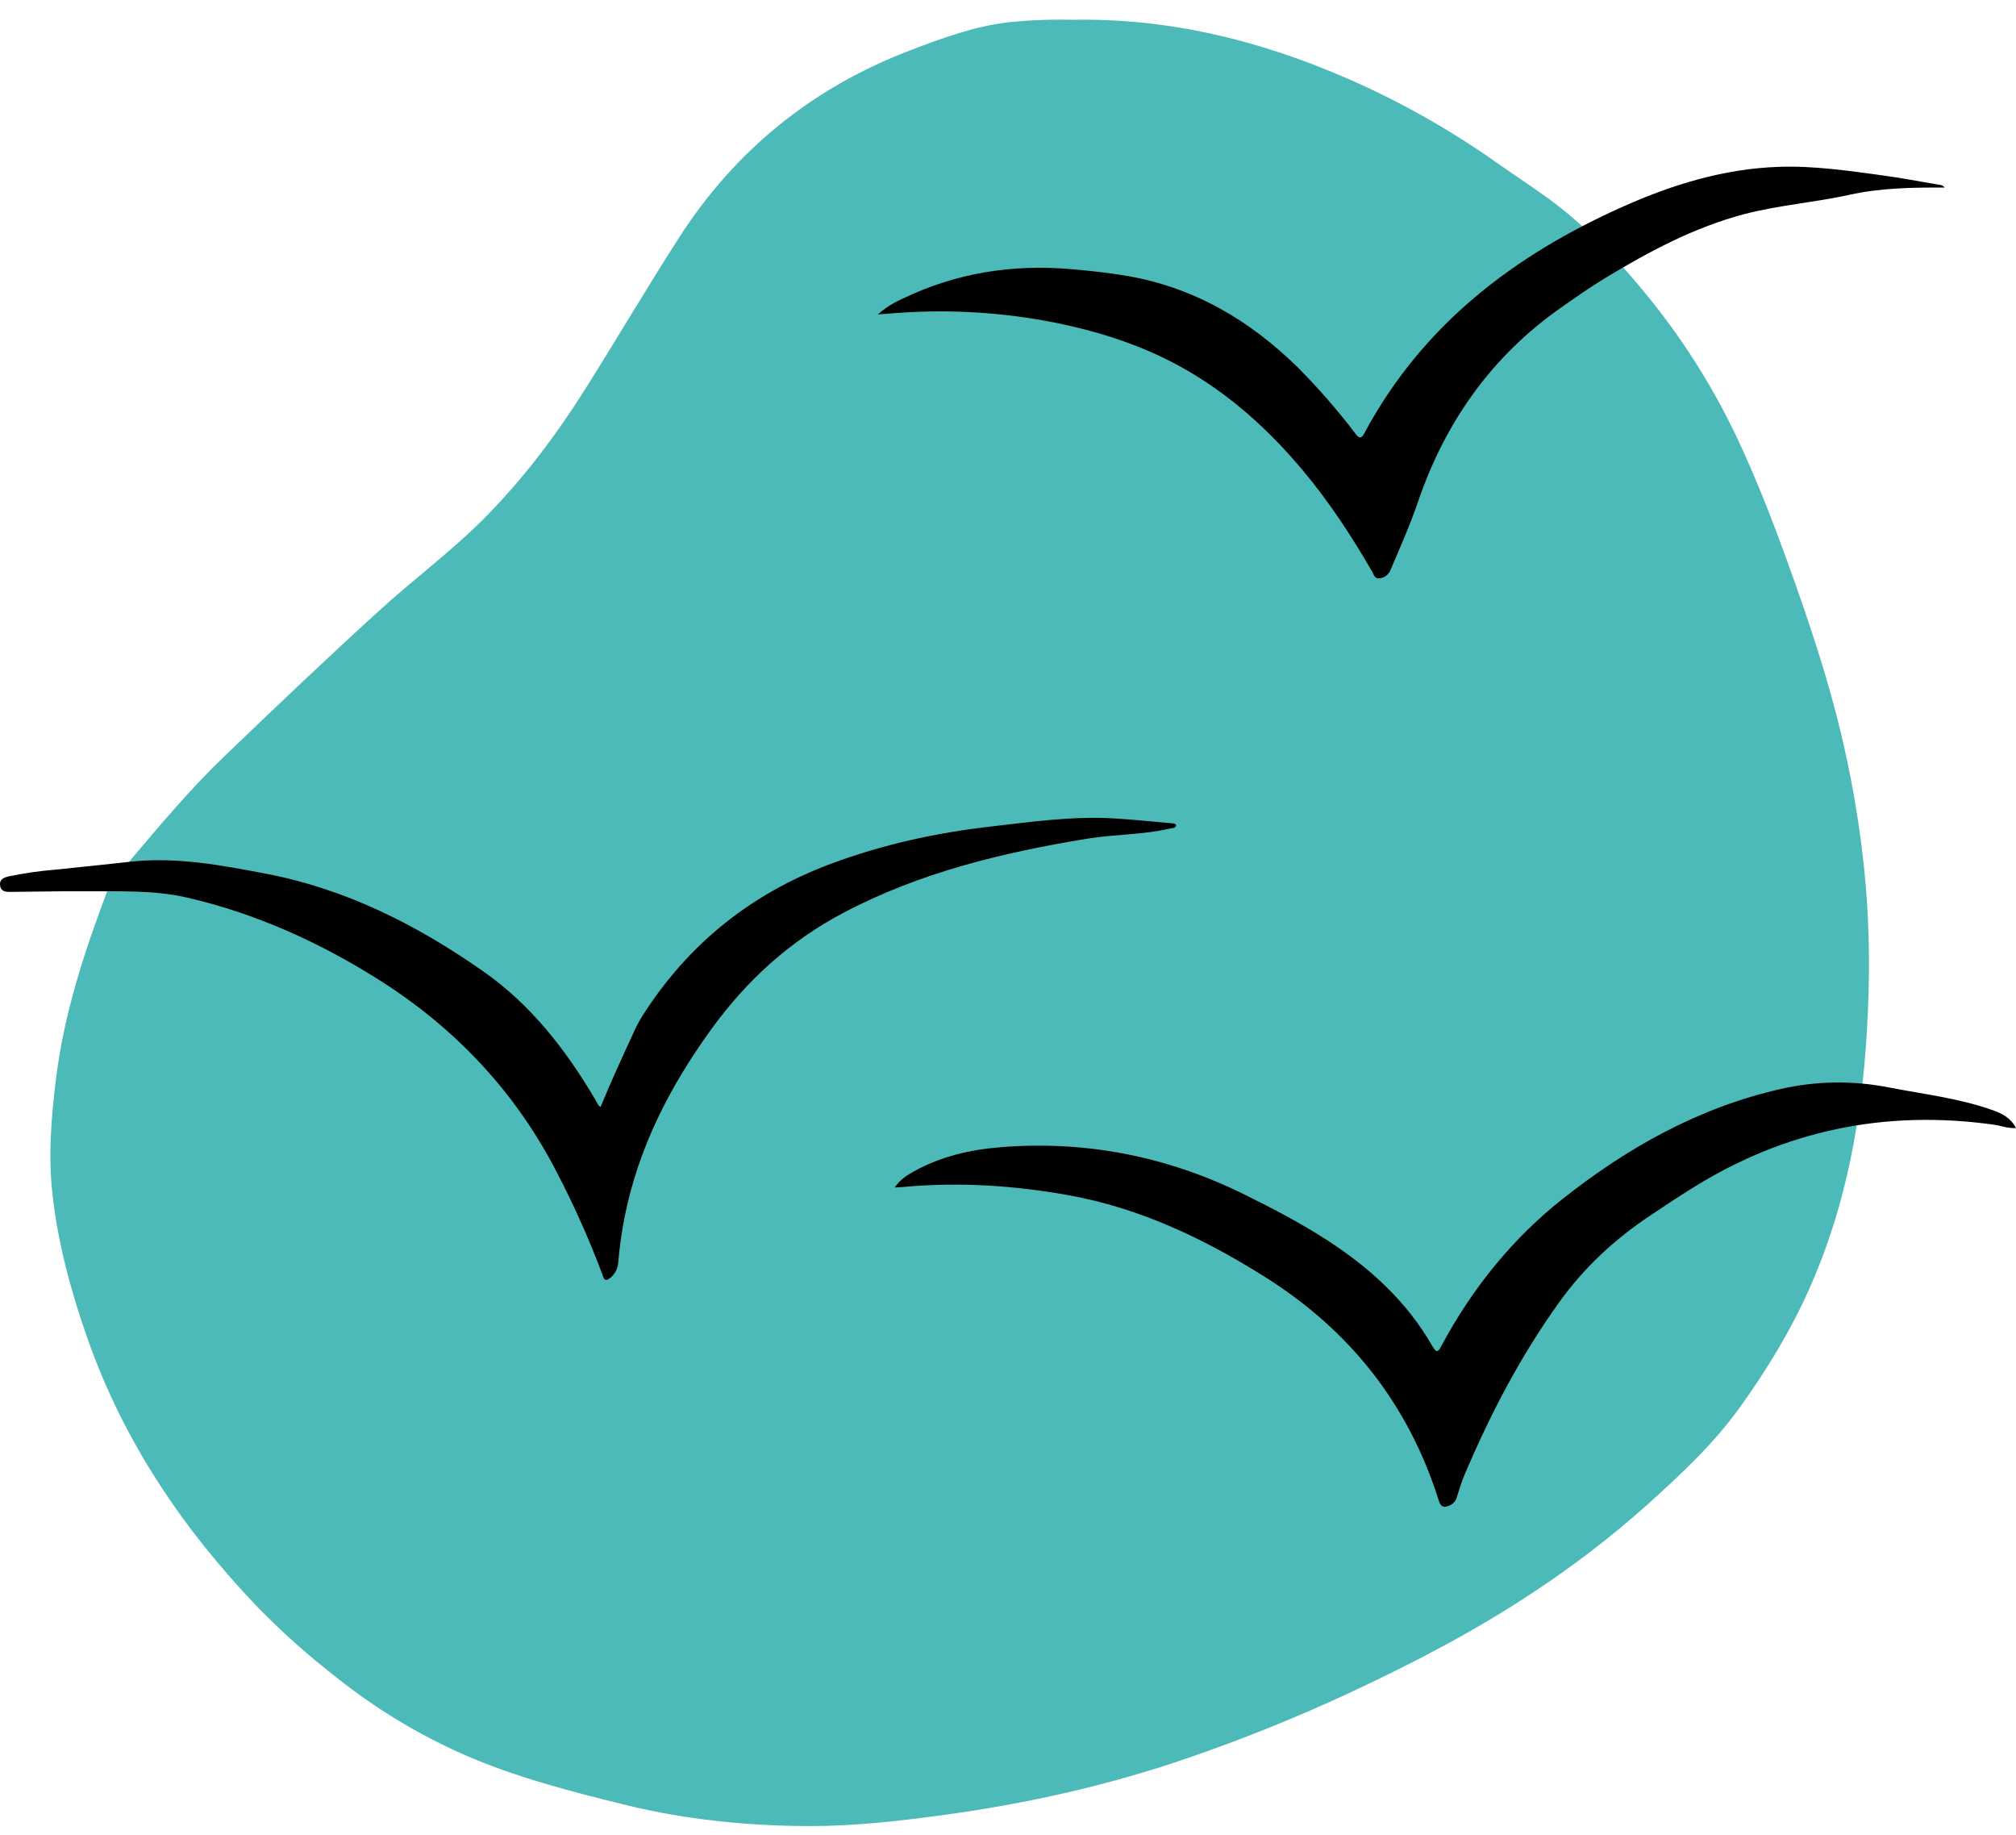
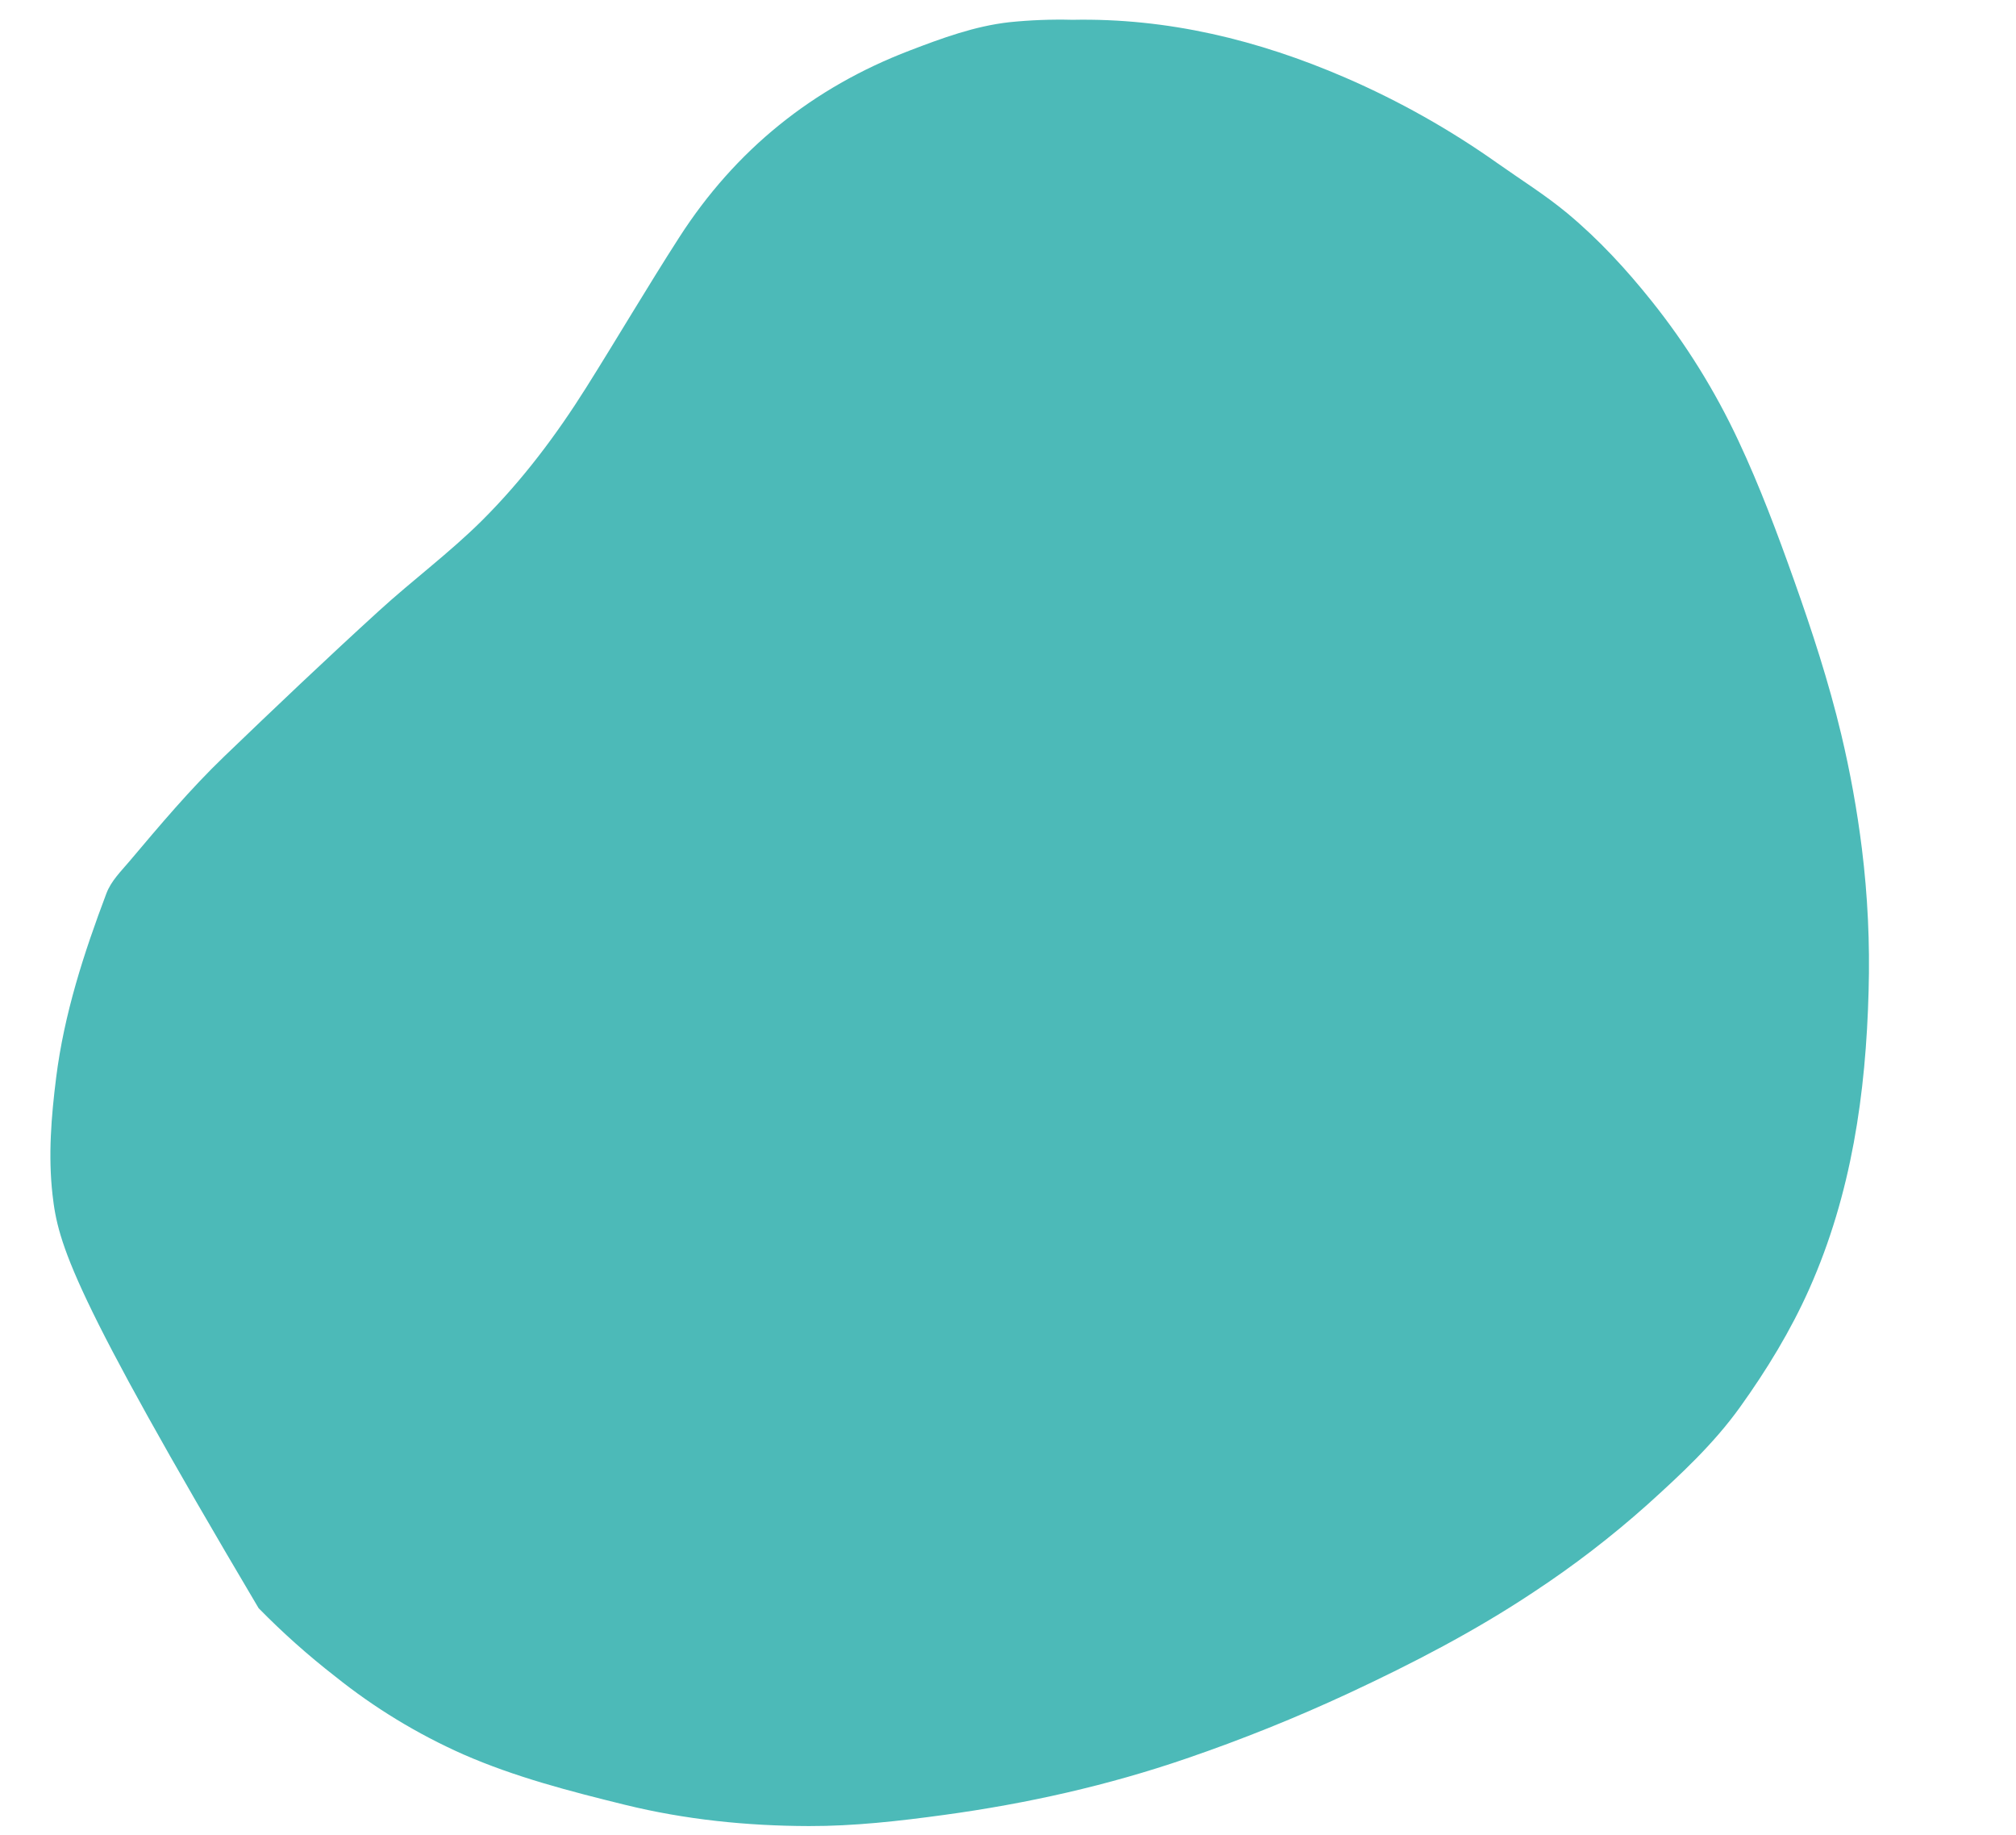
<svg xmlns="http://www.w3.org/2000/svg" width="100" height="91" viewBox="0 0 100 91" fill="none">
  <g clip-path="url(#clip0_8_3590)">
-     <path d="M53.2 0.982C57.905 0.888 62.395 1.975 66.728 3.848C69.393 5.001 71.93 6.429 74.298 8.107C75.459 8.927 76.666 9.678 77.762 10.591C79.311 11.883 80.664 13.351 81.922 14.925C83.631 17.061 85.08 19.393 86.237 21.871C87.292 24.12 88.162 26.444 88.992 28.781C89.884 31.291 90.711 33.821 91.33 36.413C91.776 38.284 92.118 40.177 92.356 42.086C92.645 44.422 92.756 46.778 92.689 49.132C92.556 54.227 91.839 59.215 89.748 63.913C88.823 65.991 87.634 67.937 86.307 69.787C84.998 71.611 83.359 73.132 81.703 74.627C79.934 76.205 78.051 77.652 76.07 78.955C73.161 80.891 70.066 82.494 66.901 83.969C64.282 85.186 61.601 86.264 58.869 87.2C54.951 88.546 50.931 89.445 46.824 90.005C44.592 90.31 42.369 90.562 40.121 90.557C37.044 90.549 33.996 90.238 31.002 89.503C28.278 88.833 25.561 88.132 22.98 87.002C20.707 85.994 18.574 84.697 16.634 83.142C15.29 82.099 14.019 80.966 12.828 79.751C9.095 75.864 6.133 71.493 4.337 66.371C3.522 64.046 2.879 61.69 2.604 59.238C2.386 57.298 2.543 55.375 2.784 53.448C3.181 50.283 4.155 47.28 5.274 44.315C5.512 43.684 5.992 43.221 6.413 42.722C7.923 40.934 9.432 39.137 11.121 37.514C13.652 35.081 16.198 32.662 18.794 30.296C20.472 28.764 22.301 27.412 23.917 25.805C25.914 23.814 27.594 21.578 29.089 19.201C30.64 16.734 32.116 14.22 33.693 11.77C36.48 7.434 40.31 4.347 45.129 2.504C46.73 1.891 48.343 1.295 50.069 1.101C51.109 0.995 52.154 0.955 53.2 0.982Z" fill="#4CBAB8" />
-     <path d="M44.375 58.893C44.66 58.484 45.002 58.274 45.352 58.081C46.697 57.336 48.164 57.007 49.678 56.888C53.911 56.555 57.929 57.358 61.733 59.239C63.148 59.939 64.548 60.668 65.871 61.529C67.981 62.901 69.804 64.568 71.064 66.78C71.297 67.186 71.383 66.947 71.51 66.719C73.028 63.905 74.997 61.444 77.499 59.465C80.726 56.913 84.267 54.924 88.325 54.005C90.087 53.603 91.914 53.576 93.687 53.926C95.41 54.262 97.163 54.458 98.831 55.05C99.294 55.213 99.731 55.424 100 55.94C99.588 55.965 99.24 55.82 98.882 55.772C93.503 55.022 88.502 56.053 83.897 58.949C83.212 59.374 82.535 59.824 81.863 60.276C80.1 61.446 78.562 62.873 77.337 64.587C75.424 67.246 73.913 70.144 72.636 73.161C72.489 73.506 72.386 73.871 72.267 74.23C72.246 74.318 72.206 74.4 72.15 74.471C72.094 74.542 72.023 74.6 71.942 74.64C71.653 74.776 71.482 74.777 71.364 74.403C69.861 69.638 66.962 65.971 62.732 63.316C59.714 61.42 56.547 59.912 53.015 59.274C50.312 58.788 47.589 58.611 44.846 58.859C44.716 58.873 44.591 58.876 44.375 58.893Z" fill="black" />
-     <path d="M29.788 54.898C30.327 53.595 30.898 52.35 31.474 51.108C31.59 50.854 31.722 50.608 31.869 50.372C34.144 46.806 37.258 44.312 41.217 42.837C43.784 41.877 46.418 41.304 49.131 40.99C51.166 40.755 53.197 40.465 55.253 40.585C56.208 40.642 57.164 40.746 58.119 40.827C58.217 40.836 58.352 40.836 58.331 40.953C58.311 41.071 58.163 41.06 58.055 41.084C56.698 41.404 55.296 41.367 53.925 41.592C49.728 42.28 45.629 43.265 41.825 45.273C39.181 46.67 37.048 48.607 35.288 51.032C33.243 53.856 31.679 56.879 30.989 60.324C30.842 61.063 30.735 61.811 30.671 62.563C30.666 62.724 30.625 62.883 30.552 63.026C30.479 63.17 30.374 63.295 30.246 63.393C30.078 63.523 29.978 63.499 29.913 63.298C29.879 63.191 29.835 63.085 29.795 62.978C29.158 61.305 28.423 59.672 27.594 58.086C25.53 54.097 22.547 50.957 18.784 48.582C15.829 46.72 12.661 45.285 9.249 44.506C7.561 44.12 5.811 44.215 4.084 44.201C2.899 44.191 1.715 44.223 0.531 44.23C0.306 44.23 0.058 44.23 0.008 43.932C-0.045 43.618 0.178 43.52 0.425 43.463C1.202 43.3 1.988 43.187 2.779 43.124C4.013 43.001 5.245 42.866 6.477 42.733C8.756 42.485 10.97 42.904 13.194 43.329C17.179 44.092 20.699 45.877 23.984 48.18C26.334 49.827 28.063 52.052 29.514 54.508C29.571 54.605 29.62 54.704 29.679 54.8C29.695 54.832 29.723 54.843 29.788 54.898Z" fill="black" />
-     <path d="M43.542 15.592C43.905 15.275 44.315 15.014 44.757 14.82C47.417 13.531 50.222 13.091 53.153 13.349C54.086 13.431 55.017 13.527 55.94 13.688C59.264 14.271 62.022 15.903 64.391 18.237C65.413 19.267 66.366 20.362 67.242 21.517C67.429 21.758 67.528 21.758 67.674 21.486C70.547 16.128 75.084 12.656 80.549 10.227C82.996 9.14 85.514 8.371 88.21 8.275C89.953 8.212 91.667 8.465 93.383 8.698C94.296 8.821 95.202 8.996 96.11 9.149C96.23 9.169 96.362 9.165 96.458 9.302C94.862 9.293 93.283 9.319 91.739 9.66C90.019 10.04 88.254 10.168 86.549 10.612C84.049 11.267 81.799 12.471 79.61 13.797C78.859 14.251 78.14 14.758 77.421 15.263C73.977 17.68 71.686 20.941 70.338 24.882C69.941 26.046 69.446 27.156 68.967 28.281C68.923 28.391 68.848 28.487 68.752 28.557C68.656 28.628 68.542 28.67 68.423 28.679C68.18 28.711 68.141 28.481 68.057 28.336C67.052 26.6 65.957 24.926 64.668 23.379C62.94 21.307 60.964 19.517 58.591 18.203C56.497 17.04 54.229 16.352 51.882 15.914C49.32 15.449 46.708 15.327 44.114 15.551L43.542 15.592Z" fill="black" />
+     <path d="M53.2 0.982C57.905 0.888 62.395 1.975 66.728 3.848C69.393 5.001 71.93 6.429 74.298 8.107C75.459 8.927 76.666 9.678 77.762 10.591C79.311 11.883 80.664 13.351 81.922 14.925C83.631 17.061 85.08 19.393 86.237 21.871C87.292 24.12 88.162 26.444 88.992 28.781C89.884 31.291 90.711 33.821 91.33 36.413C91.776 38.284 92.118 40.177 92.356 42.086C92.645 44.422 92.756 46.778 92.689 49.132C92.556 54.227 91.839 59.215 89.748 63.913C88.823 65.991 87.634 67.937 86.307 69.787C84.998 71.611 83.359 73.132 81.703 74.627C79.934 76.205 78.051 77.652 76.07 78.955C73.161 80.891 70.066 82.494 66.901 83.969C64.282 85.186 61.601 86.264 58.869 87.2C54.951 88.546 50.931 89.445 46.824 90.005C44.592 90.31 42.369 90.562 40.121 90.557C37.044 90.549 33.996 90.238 31.002 89.503C28.278 88.833 25.561 88.132 22.98 87.002C20.707 85.994 18.574 84.697 16.634 83.142C15.29 82.099 14.019 80.966 12.828 79.751C3.522 64.046 2.879 61.69 2.604 59.238C2.386 57.298 2.543 55.375 2.784 53.448C3.181 50.283 4.155 47.28 5.274 44.315C5.512 43.684 5.992 43.221 6.413 42.722C7.923 40.934 9.432 39.137 11.121 37.514C13.652 35.081 16.198 32.662 18.794 30.296C20.472 28.764 22.301 27.412 23.917 25.805C25.914 23.814 27.594 21.578 29.089 19.201C30.64 16.734 32.116 14.22 33.693 11.77C36.48 7.434 40.31 4.347 45.129 2.504C46.73 1.891 48.343 1.295 50.069 1.101C51.109 0.995 52.154 0.955 53.2 0.982Z" fill="#4CBAB8" />
  </g>
  <defs>
    <clipPath id="clip0_8_3590">
      <rect width="100" height="89.583" fill="white" transform="translate(0 0.974)" />
    </clipPath>
  </defs>
</svg>